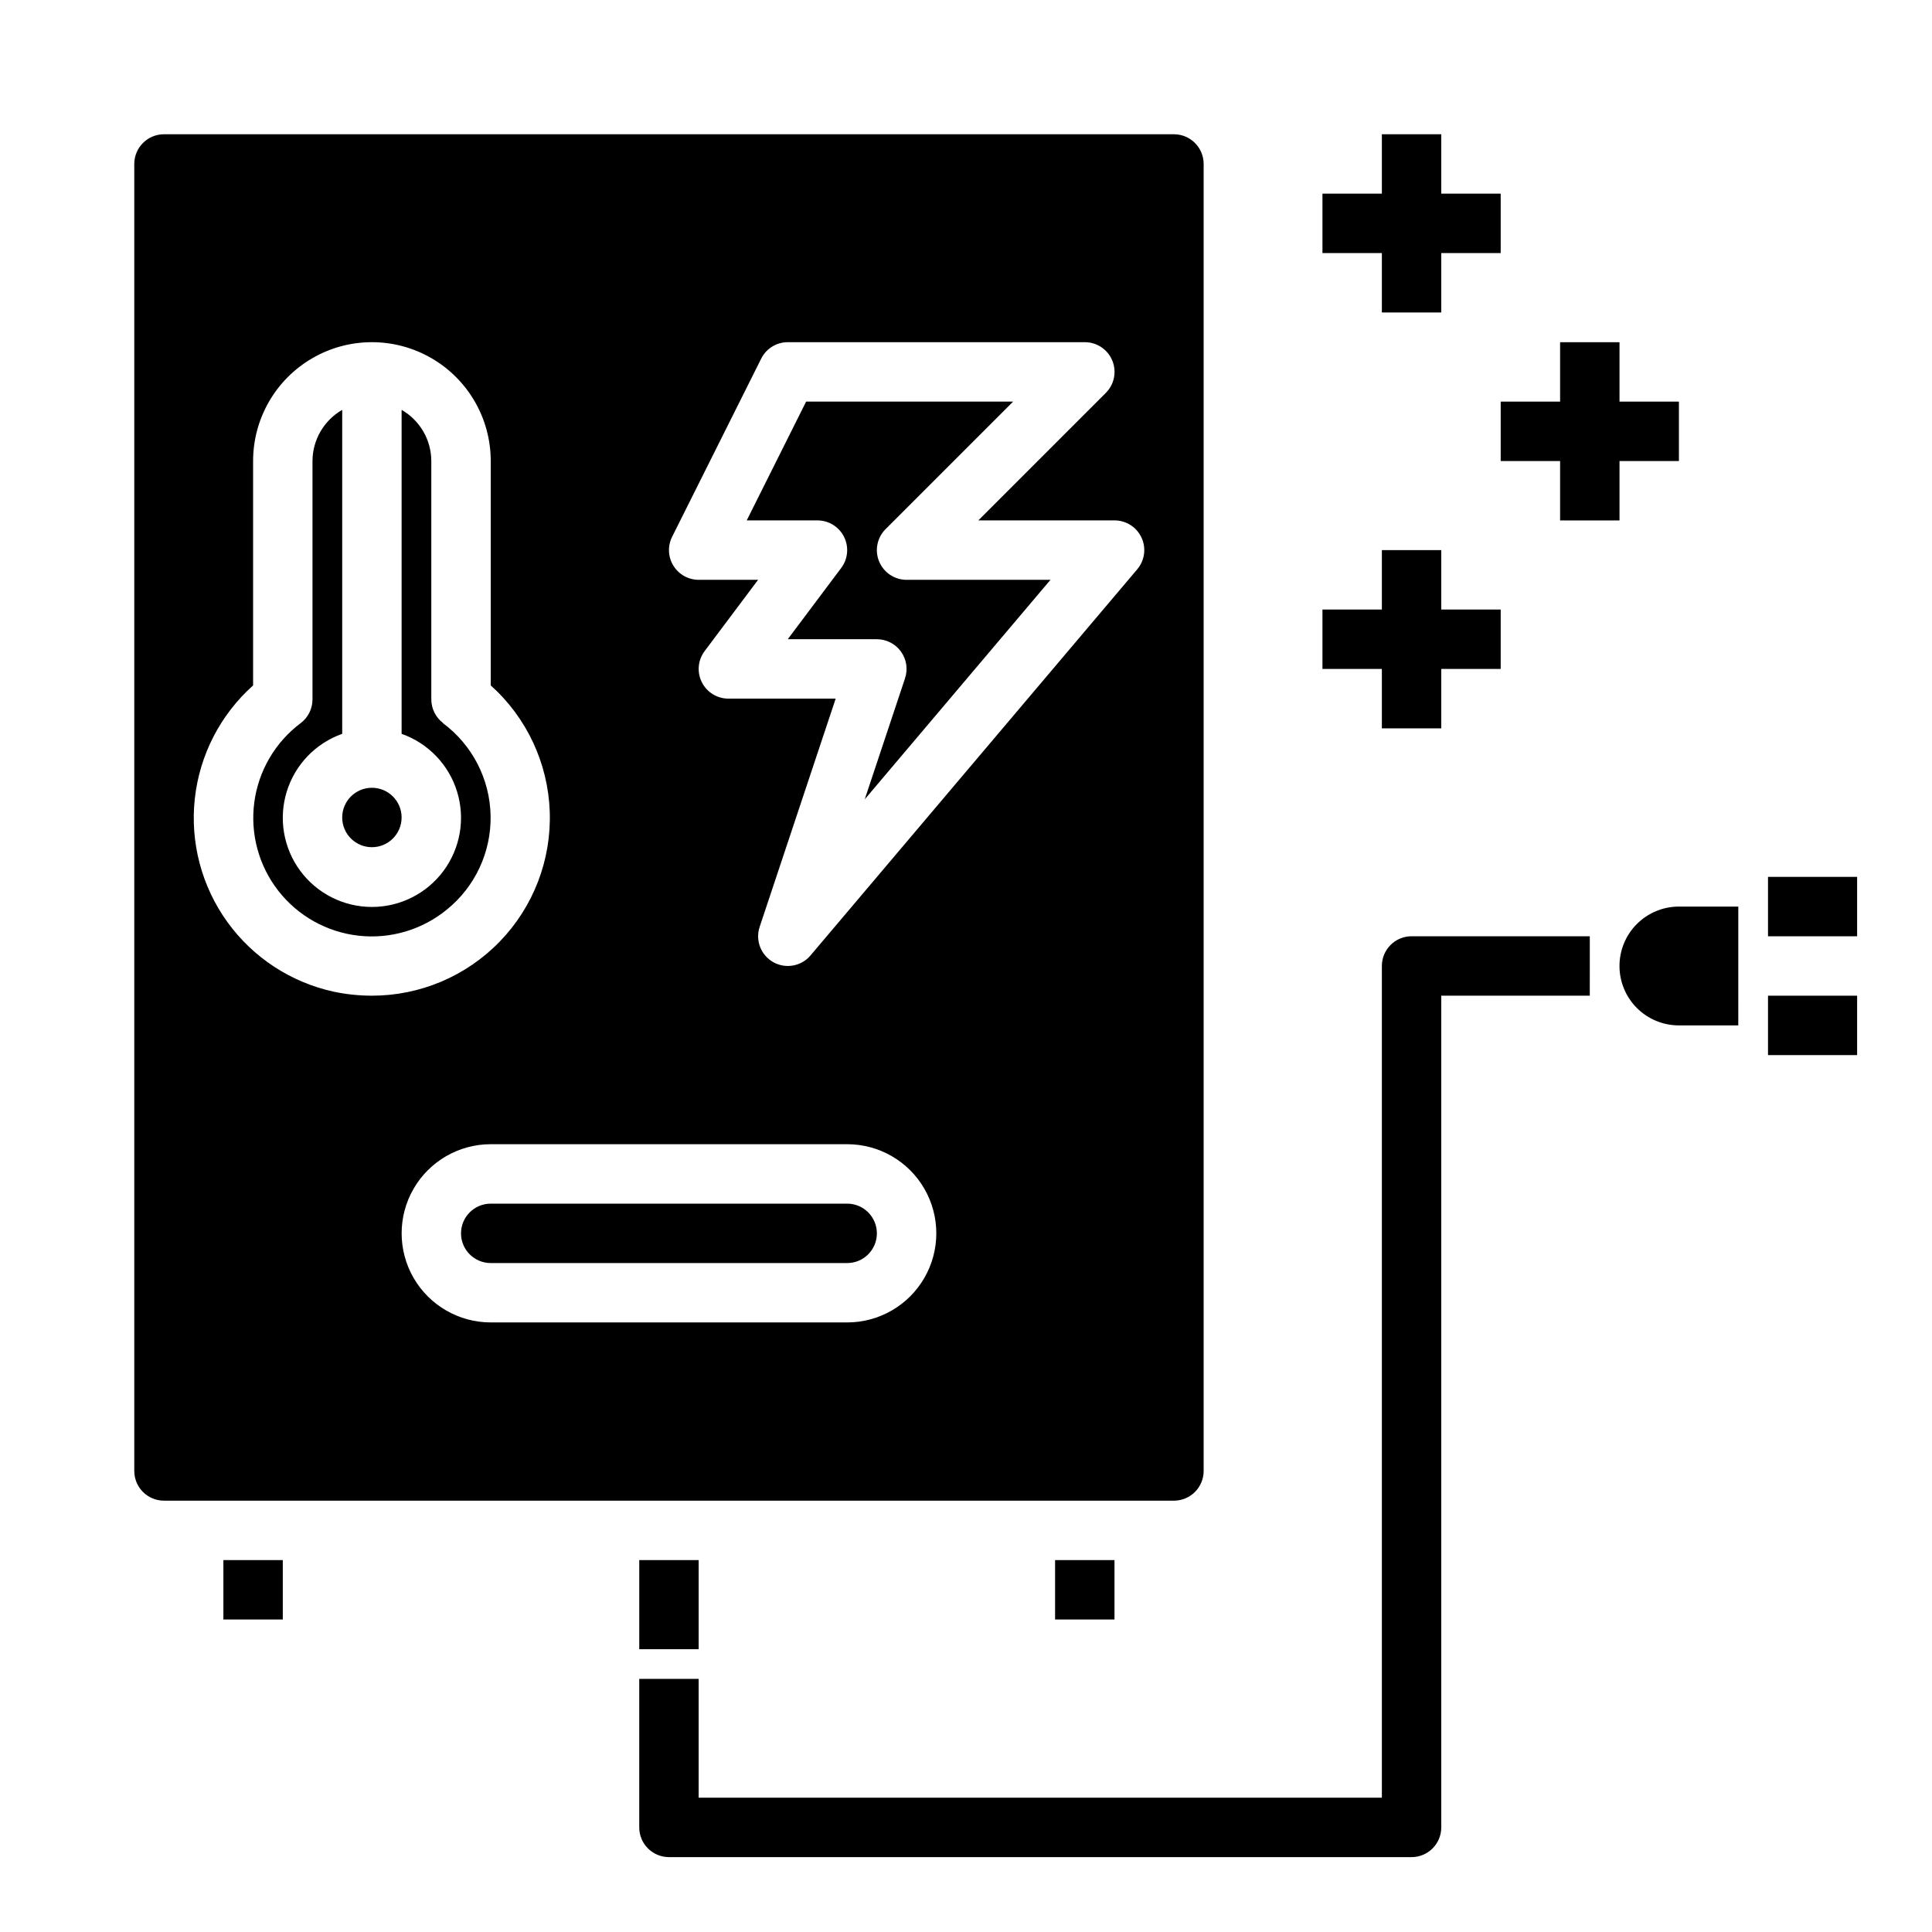
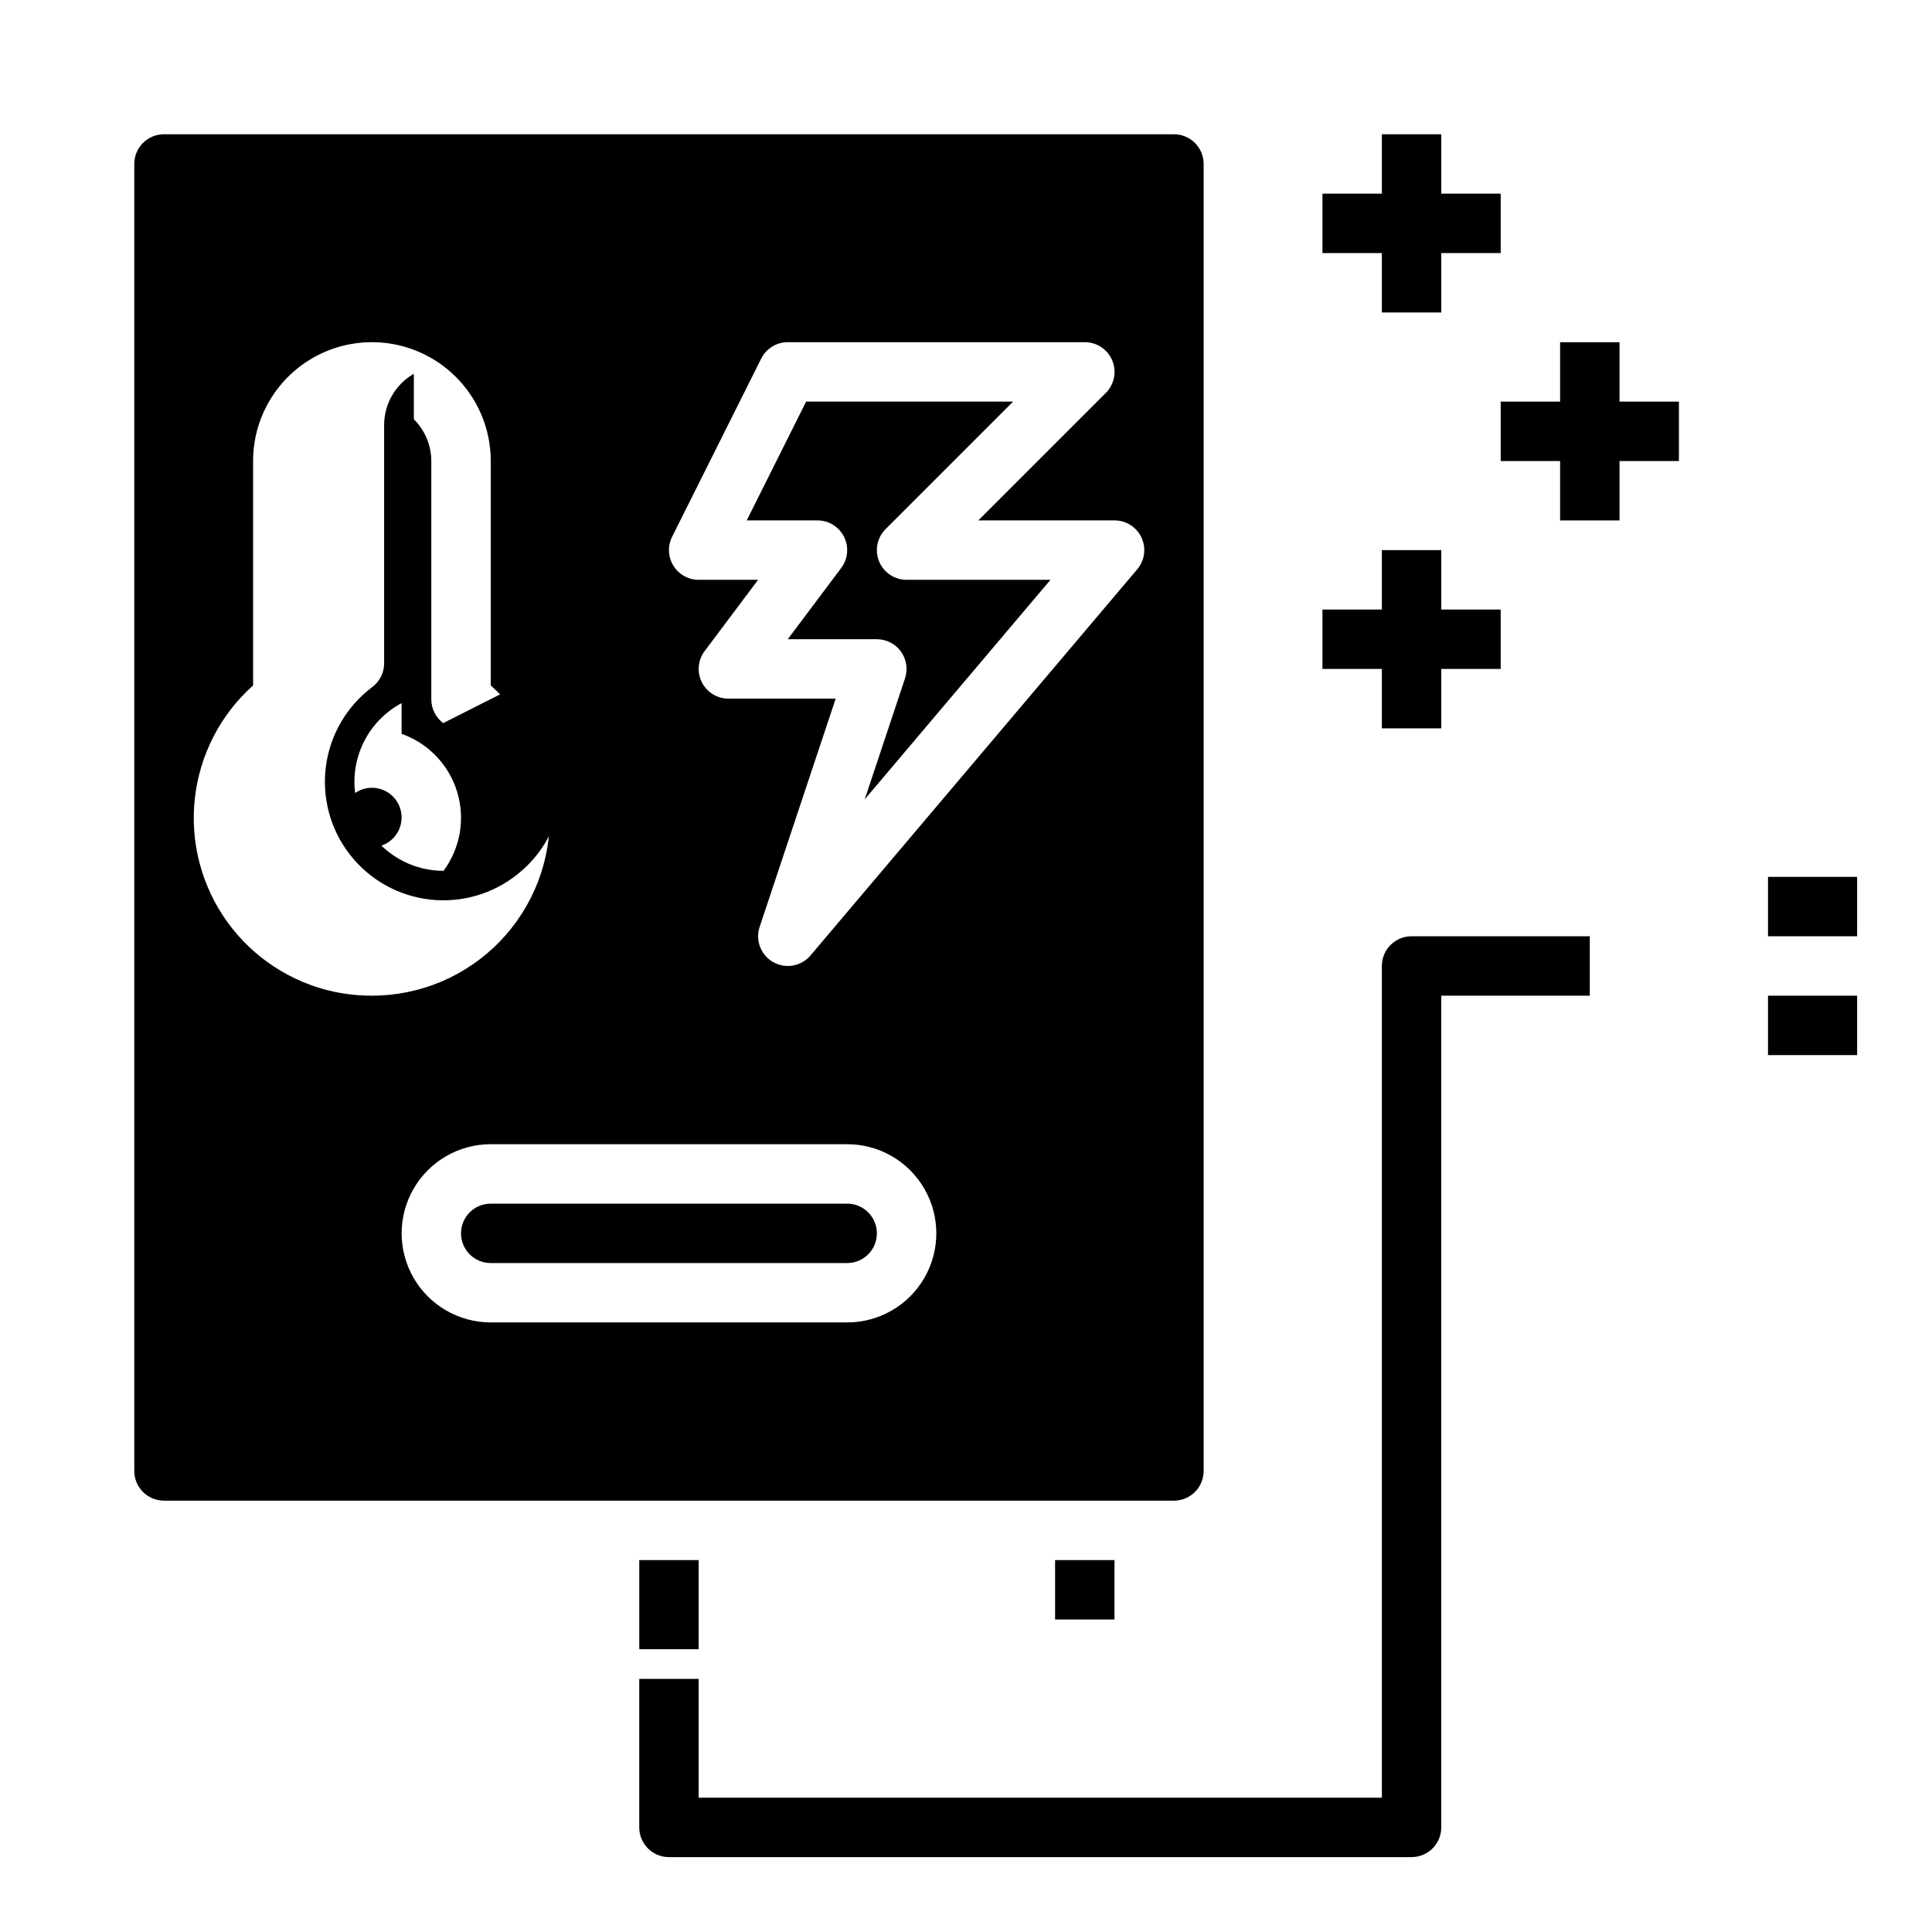
<svg xmlns="http://www.w3.org/2000/svg" fill="#000000" width="800px" height="800px" version="1.1" viewBox="144 144 512 512">
  <g>
    <path d="m250.43 360.64c0 4.348-3.523 7.875-7.871 7.875s-7.871-3.527-7.871-7.875c0-4.348 3.523-7.871 7.871-7.871s7.871 3.523 7.871 7.871" />
-     <path d="m261.45 335.63c-1.98-1.488-3.148-3.82-3.148-6.297v-63.156c-0.016-5.602-3.016-10.766-7.871-13.559v85.855c7.059 2.496 12.52 8.191 14.711 15.352 2.191 7.16 0.855 14.938-3.598 20.957s-11.496 9.57-18.984 9.57c-7.488 0-14.535-3.551-18.988-9.57-4.453-6.019-5.785-13.797-3.594-20.957 2.191-7.16 7.648-12.855 14.711-15.352v-85.855c-4.856 2.793-7.856 7.957-7.875 13.559v63.172c0 2.477-1.164 4.809-3.148 6.297-6.746 5.066-11.172 12.629-12.277 20.992s1.199 16.82 6.394 23.465c5.199 6.648 12.852 10.922 21.234 11.863s16.793-1.531 23.332-6.859c7.543-6.066 11.852-15.289 11.664-24.965-0.188-9.68-4.852-18.727-12.625-24.496z" />
+     <path d="m261.45 335.63c-1.98-1.488-3.148-3.82-3.148-6.297v-63.156c-0.016-5.602-3.016-10.766-7.871-13.559v85.855c7.059 2.496 12.52 8.191 14.711 15.352 2.191 7.16 0.855 14.938-3.598 20.957c-7.488 0-14.535-3.551-18.988-9.57-4.453-6.019-5.785-13.797-3.594-20.957 2.191-7.16 7.648-12.855 14.711-15.352v-85.855c-4.856 2.793-7.856 7.957-7.875 13.559v63.172c0 2.477-1.164 4.809-3.148 6.297-6.746 5.066-11.172 12.629-12.277 20.992s1.199 16.82 6.394 23.465c5.199 6.648 12.852 10.922 21.234 11.863s16.793-1.531 23.332-6.859c7.543-6.066 11.852-15.289 11.664-24.965-0.188-9.68-4.852-18.727-12.625-24.496z" />
    <path d="m368.51 462.98h-94.465c-4.348 0-7.871 3.523-7.871 7.871s3.523 7.871 7.871 7.871h94.465c4.348 0 7.871-3.523 7.871-7.871s-3.523-7.871-7.871-7.871z" />
-     <path d="m203.2 557.44h15.742v15.742h-15.742z" />
    <path d="m376.98 292.8c-1.219-2.941-0.543-6.328 1.707-8.578l33.797-33.797h-54.852l-15.742 31.488h18.746c2.984 0 5.711 1.684 7.043 4.352 1.332 2.668 1.047 5.859-0.742 8.242l-14.172 18.895h23.617c2.527 0 4.902 1.219 6.383 3.269 1.477 2.055 1.879 4.691 1.078 7.09l-10.68 32.07 49.223-58.172h-38.133c-3.184 0-6.055-1.918-7.273-4.859z" />
    <path d="m462.98 533.82v-346.37c0-2.086-0.832-4.09-2.309-5.566-1.477-1.477-3.477-2.305-5.566-2.305h-267.65c-4.348 0-7.871 3.523-7.871 7.871v346.37c0 2.086 0.828 4.09 2.305 5.566 1.477 1.477 3.481 2.305 5.566 2.305h267.65c2.09 0 4.09-0.828 5.566-2.305 1.477-1.477 2.309-3.481 2.309-5.566zm-230.48-127c-11.379-2.461-21.445-9.047-28.258-18.492-6.809-9.445-9.879-21.078-8.617-32.656 1.262-11.574 6.766-22.273 15.449-30.027v-59.473c0-11.25 6-21.645 15.742-27.27s21.746-5.625 31.488 0c9.742 5.625 15.746 16.02 15.746 27.27v59.465c9.535 8.551 15.18 20.613 15.637 33.414 0.457 12.801-4.316 25.234-13.219 34.441-8.902 9.211-21.168 14.398-33.977 14.375-3.359-0.008-6.707-0.359-9.992-1.047zm136.02 87.637h-94.465c-8.438 0-16.234-4.5-20.453-11.805-4.219-7.309-4.219-16.312 0-23.617 4.219-7.309 12.016-11.809 20.453-11.809h94.465c8.438 0 16.23 4.5 20.449 11.809 4.219 7.305 4.219 16.309 0 23.617-4.219 7.305-12.012 11.805-20.449 11.805zm76.863-199.59-86.594 102.34c-2.438 2.879-6.574 3.625-9.863 1.777-3.289-1.848-4.805-5.769-3.613-9.348l20.152-60.492h-28.434c-2.984 0-5.707-1.684-7.043-4.352-1.332-2.664-1.043-5.856 0.746-8.242l14.168-18.891h-15.746c-2.727 0-5.262-1.414-6.695-3.734-1.438-2.32-1.566-5.219-0.348-7.66l23.617-47.23c1.332-2.668 4.059-4.356 7.043-4.352h78.723c3.184 0 6.051 1.918 7.269 4.859s0.547 6.324-1.707 8.578l-33.793 33.793h36.102c3.066 0 5.856 1.777 7.144 4.559 1.293 2.781 0.852 6.059-1.133 8.398z" />
    <path d="m313.41 557.44h15.742v23.617h-15.742z" />
    <path d="m423.61 557.44h15.742v15.742h-15.742z" />
-     <path d="m573.18 400c0 4.176 1.656 8.18 4.609 11.133 2.953 2.949 6.957 4.609 11.133 4.609h15.742l0.004-31.488h-15.746c-4.176 0-8.18 1.66-11.133 4.613-2.953 2.953-4.609 6.957-4.609 11.133z" />
    <path d="m510.21 226.81h15.742v-15.742h15.746v-15.746h-15.746v-15.742h-15.742v15.742h-15.746v15.746h15.746z" />
    <path d="m510.21 337.02h15.742v-15.746h15.746v-15.742h-15.746v-15.746h-15.742v15.746h-15.746v15.742h15.746z" />
    <path d="m541.7 266.18h15.742v15.742h15.746v-15.742h15.742v-15.746h-15.742v-15.742h-15.746v15.742h-15.742z" />
    <path d="m612.54 376.38h23.617v15.742h-23.617z" />
    <path d="m612.54 407.87h23.617v15.742h-23.617z" />
    <path d="m510.21 400v220.41h-181.06v-31.488h-15.742v39.363c0 2.086 0.828 4.09 2.305 5.566 1.477 1.473 3.481 2.305 5.566 2.305h196.8c2.09 0 4.09-0.832 5.566-2.305 1.477-1.477 2.305-3.481 2.305-5.566v-220.42h39.359l0.004-15.746h-47.234c-4.348 0-7.871 3.527-7.871 7.875z" />
  </g>
</svg>